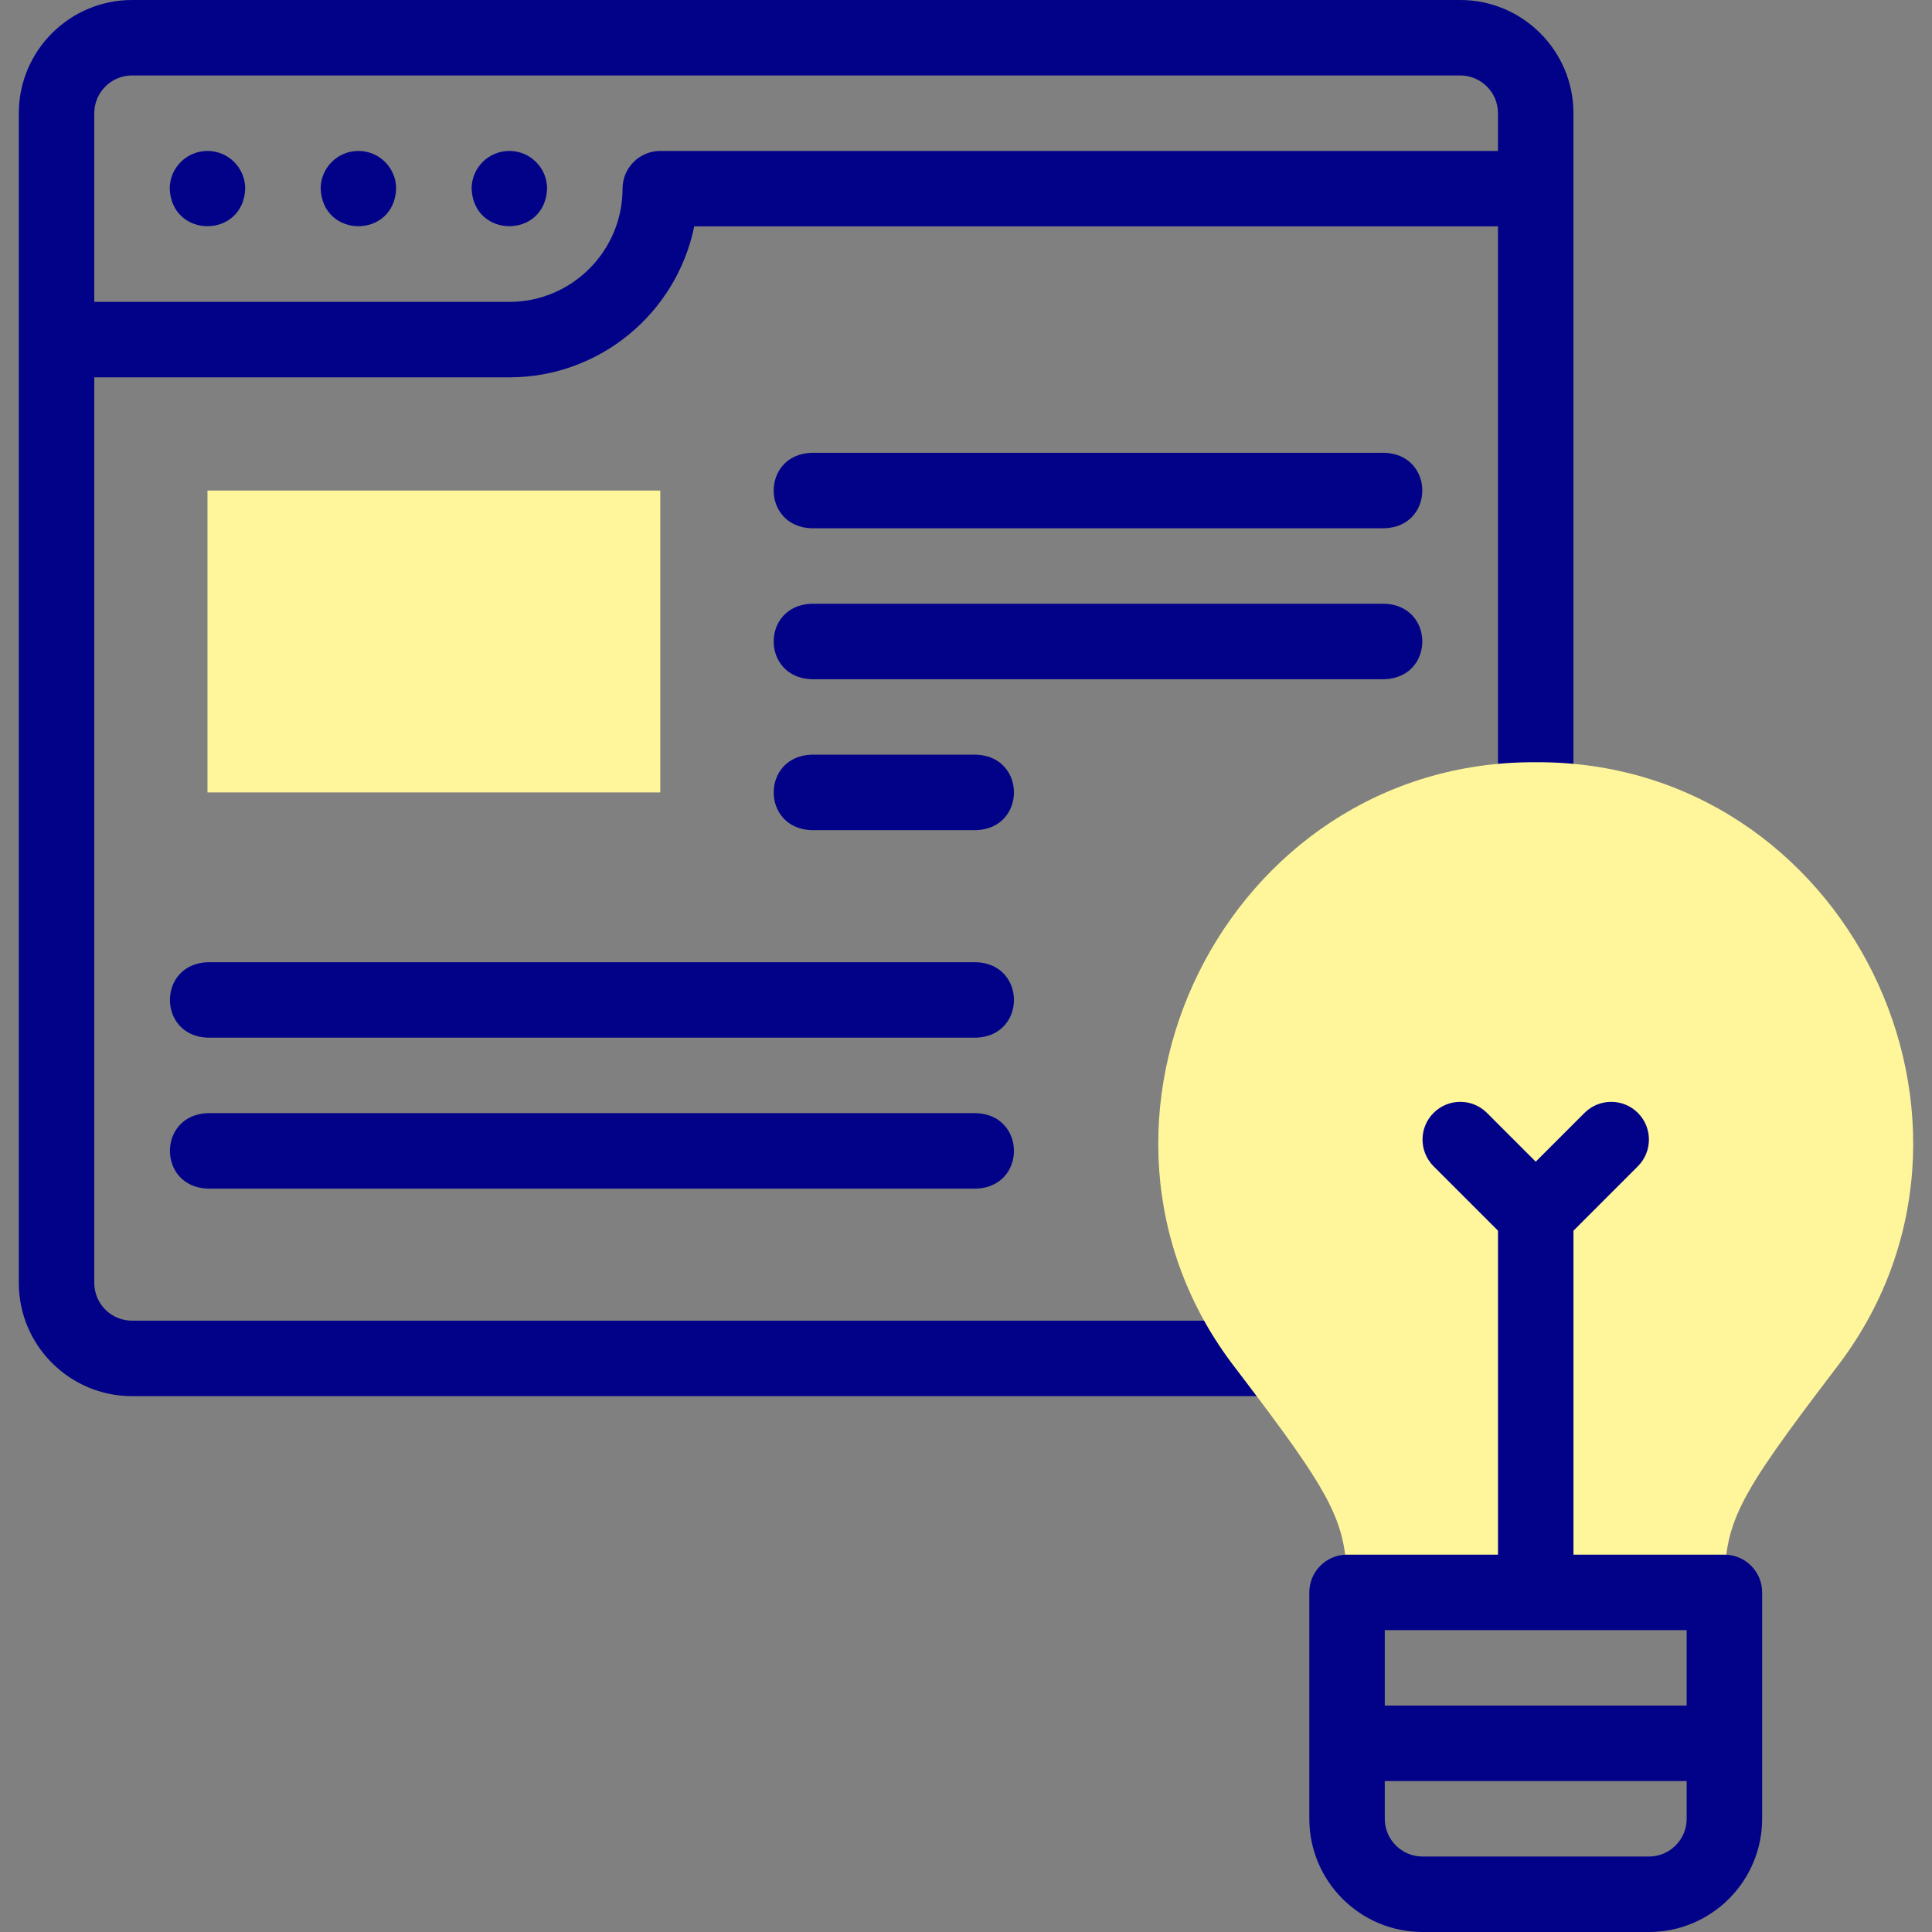
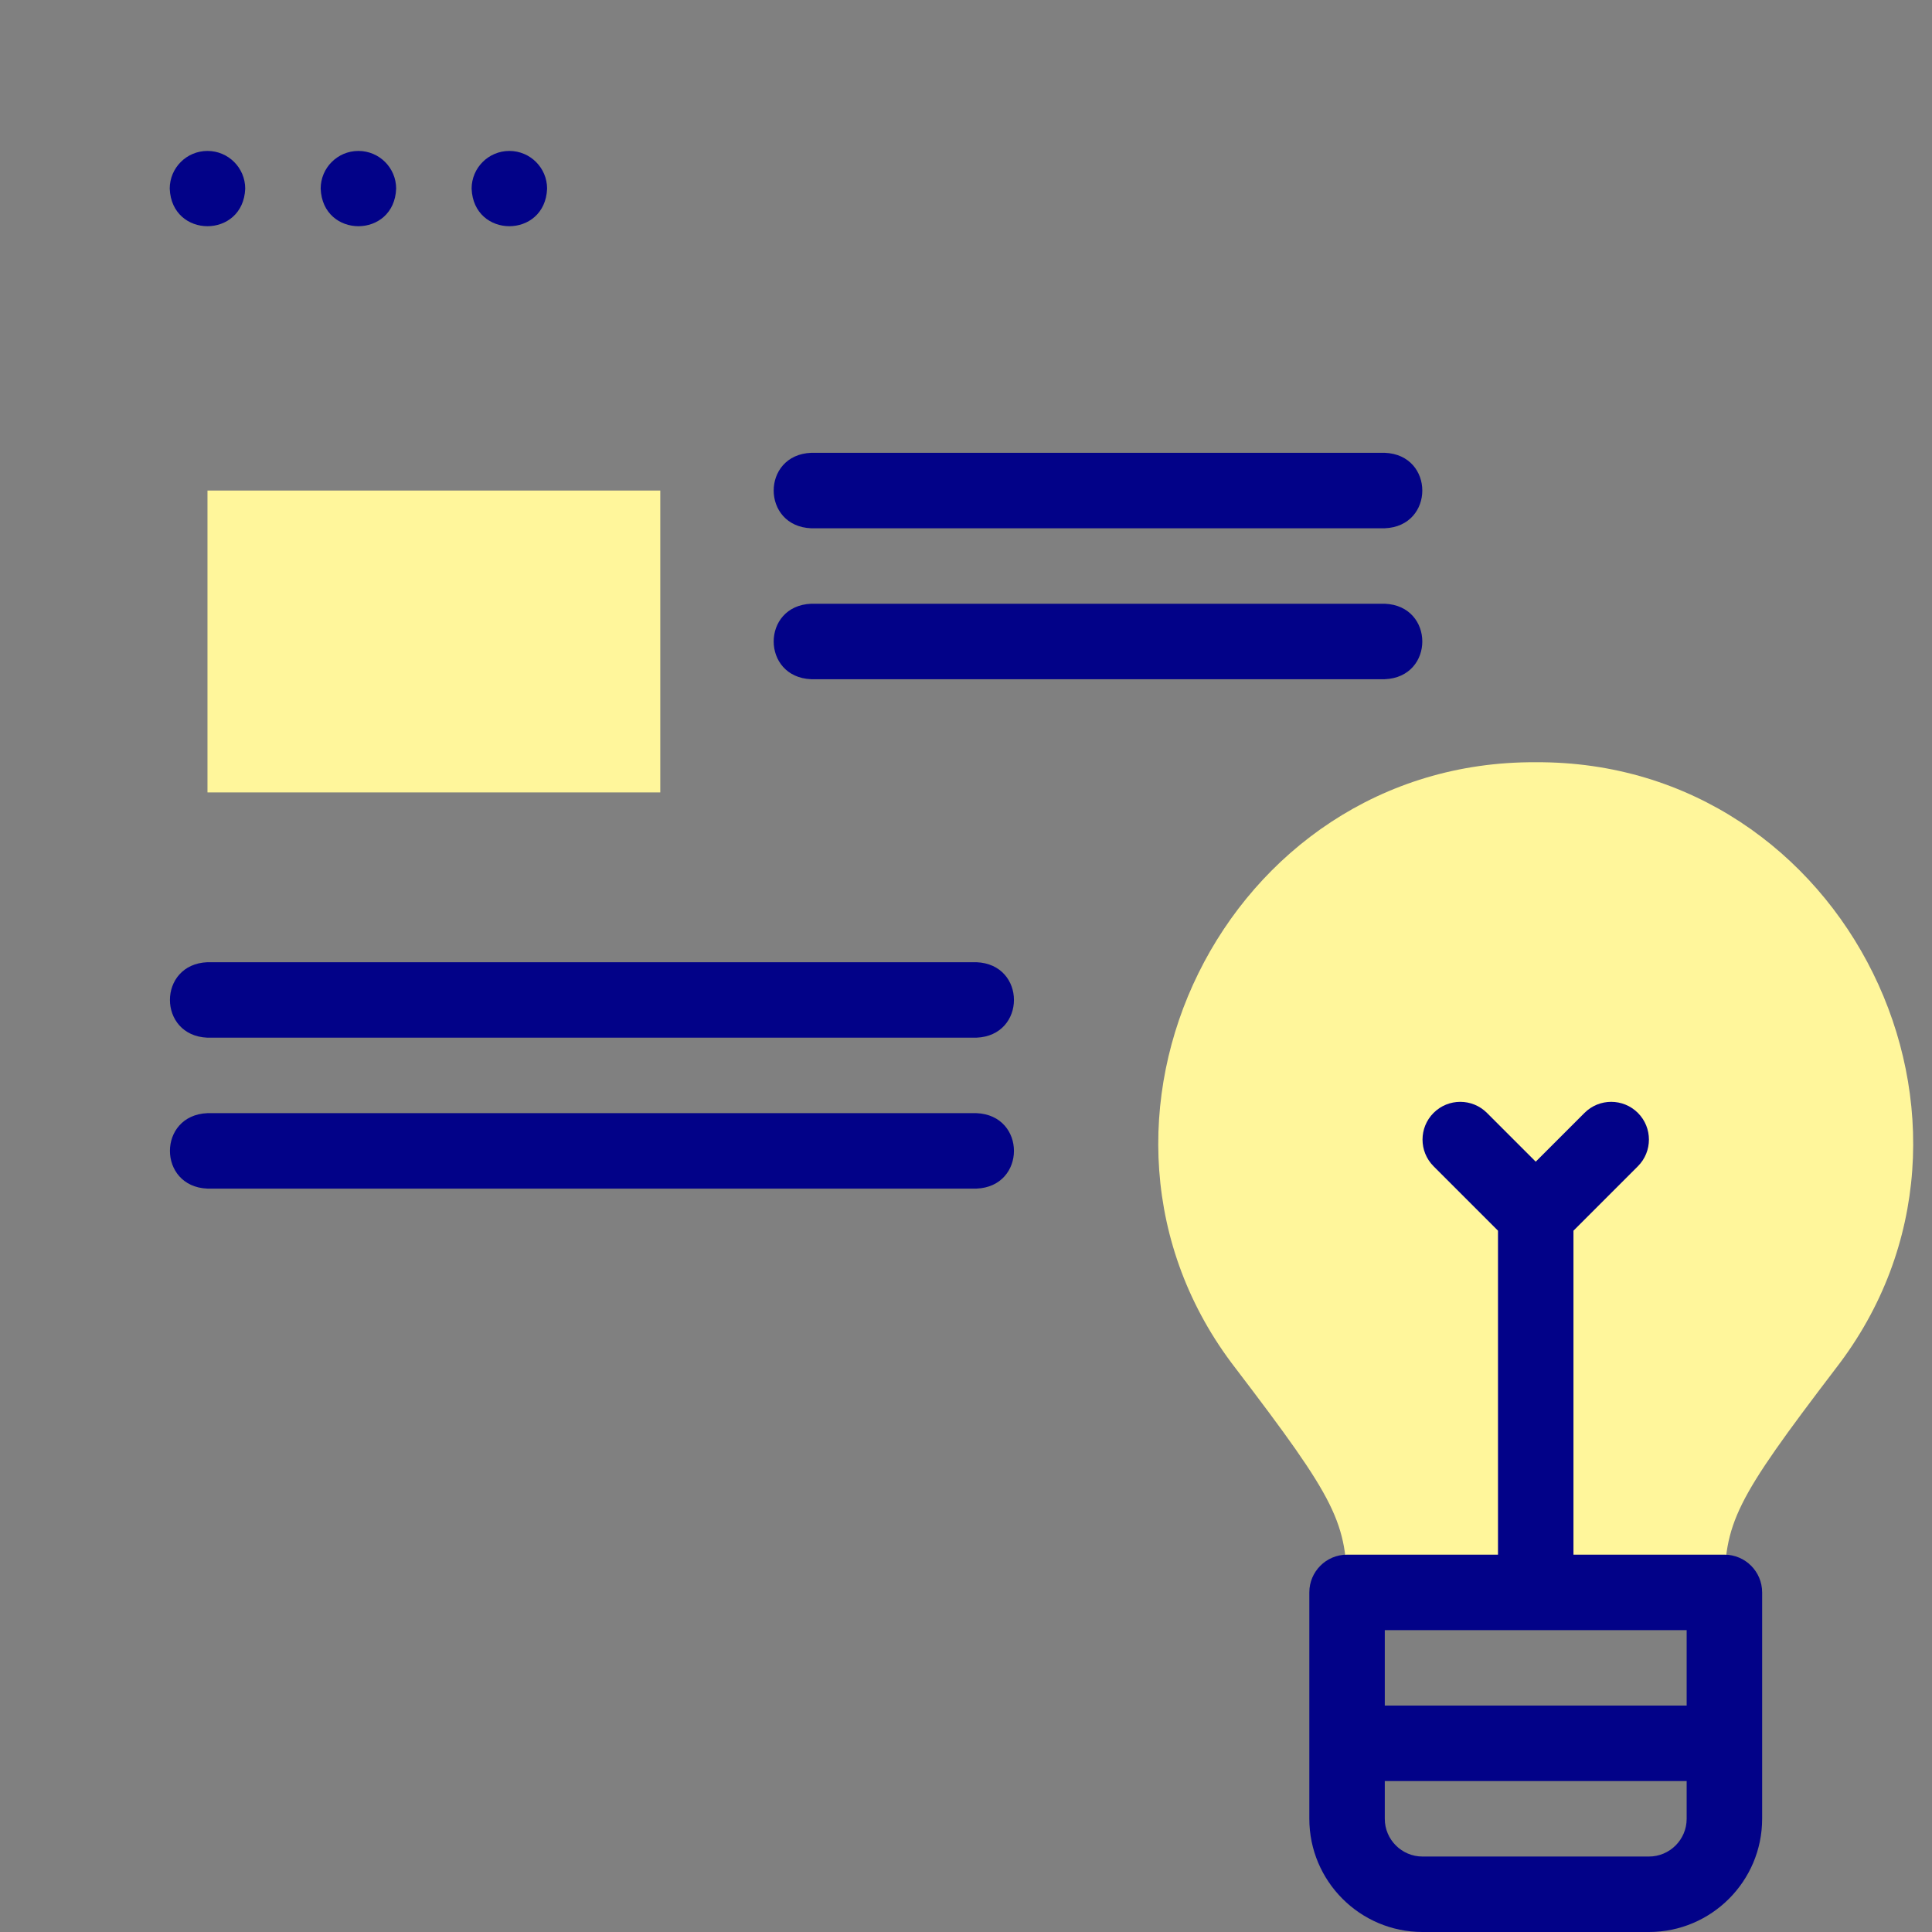
<svg xmlns="http://www.w3.org/2000/svg" id="Layer_1" enable-background="new 0 0 512.002 512.002" height="512" viewBox="0 0 512.002 512.002" width="512">
  <rect x="0" y="0" width="512.002" height="512.002" fill="#808080" stroke="none" />
  <g>
    <g fill="#020288">
-       <path d="m386.982 0h-351.999c-16.542 0-30 13.458-30 30v309.996c0 16.542 13.458 30 30 30h303.239c13.268-.528 13.258-19.476 0-20h-303.239c-5.514 0-10-4.486-10-10v-239.996h110c24.146 0 44.349-17.206 48.995-40h213.003v147.001c.529 13.268 19.476 13.258 20 0v-177.001c.001-16.542-13.457-30-29.999-30zm-211.999 40c-5.523 0-10 4.478-10 10 0 16.542-13.458 30-30 30h-110v-50c0-5.514 4.486-10 10-10h351.998c5.514 0 10 4.486 10 10v10z" />
      <path d="m134.987 40h-.007c-5.523 0-9.997 4.478-9.997 10 .528 13.263 19.479 13.263 20.004 0 0-5.522-4.477-10-10-10z" />
      <path d="m94.985 40h-.007c-5.523 0-9.997 4.478-9.997 10 .528 13.263 19.479 13.263 20.004 0 0-5.522-4.477-10-10-10z" />
      <path d="m54.984 40h-.008c-5.523 0-9.996 4.478-9.996 10 .528 13.263 19.479 13.263 20.004 0 0-5.522-4.477-10-10-10z" />
      <path d="m366.981 120h-151.998c-13.268.528-13.258 19.476 0 20h151.998c13.268-.528 13.258-19.476 0-20z" />
      <path d="m366.981 160h-151.998c-13.268.528-13.258 19.476 0 20h151.998c13.268-.528 13.258-19.476 0-20z" />
-       <path d="m258.763 200h-43.779c-13.268.528-13.258 19.476 0 20h43.779c13.268-.528 13.258-19.476 0-20z" />
      <path d="m258.763 254.998h-203.78c-13.268.528-13.258 19.476 0 20h203.779c13.269-.528 13.259-19.476.001-20z" />
      <path d="m258.763 294.998h-203.78c-13.268.528-13.258 19.476 0 20h203.779c13.269-.528 13.259-19.476.001-20z" />
    </g>
    <g clip-rule="evenodd" fill="#fff69b" fill-rule="evenodd">
      <path d="m356.985 422.002c0-18.628-2.673-24.147-29.574-59.43-49.909-64.525-2.793-161.042 79.574-160.57 82.402-.462 129.466 96.067 79.574 160.57-26.901 35.283-29.574 40.802-29.574 59.43z" />
      <path d="m54.984 130h120v80h-120z" />
    </g>
    <path d="m456.985 412.002h-40v-85.857l17.071-17.072c3.905-3.905 3.905-10.237 0-14.143-3.905-3.904-10.237-3.904-14.142 0l-12.929 12.93-12.929-12.93c-3.904-3.903-10.237-3.903-14.142 0-3.905 3.905-3.906 10.237 0 14.143l17.071 17.072v85.857h-40c-5.523 0-10 4.478-10 10v60c0 16.542 13.458 30 30 30h60c16.542 0 30-13.458 30-30v-60c0-5.523-4.477-10-10-10zm-10 20v20h-80v-20zm-10 60h-60c-5.514 0-10-4.486-10-10v-10h80v10c0 5.514-4.486 10-10 10z" fill="#020288" />
  </g>
</svg>